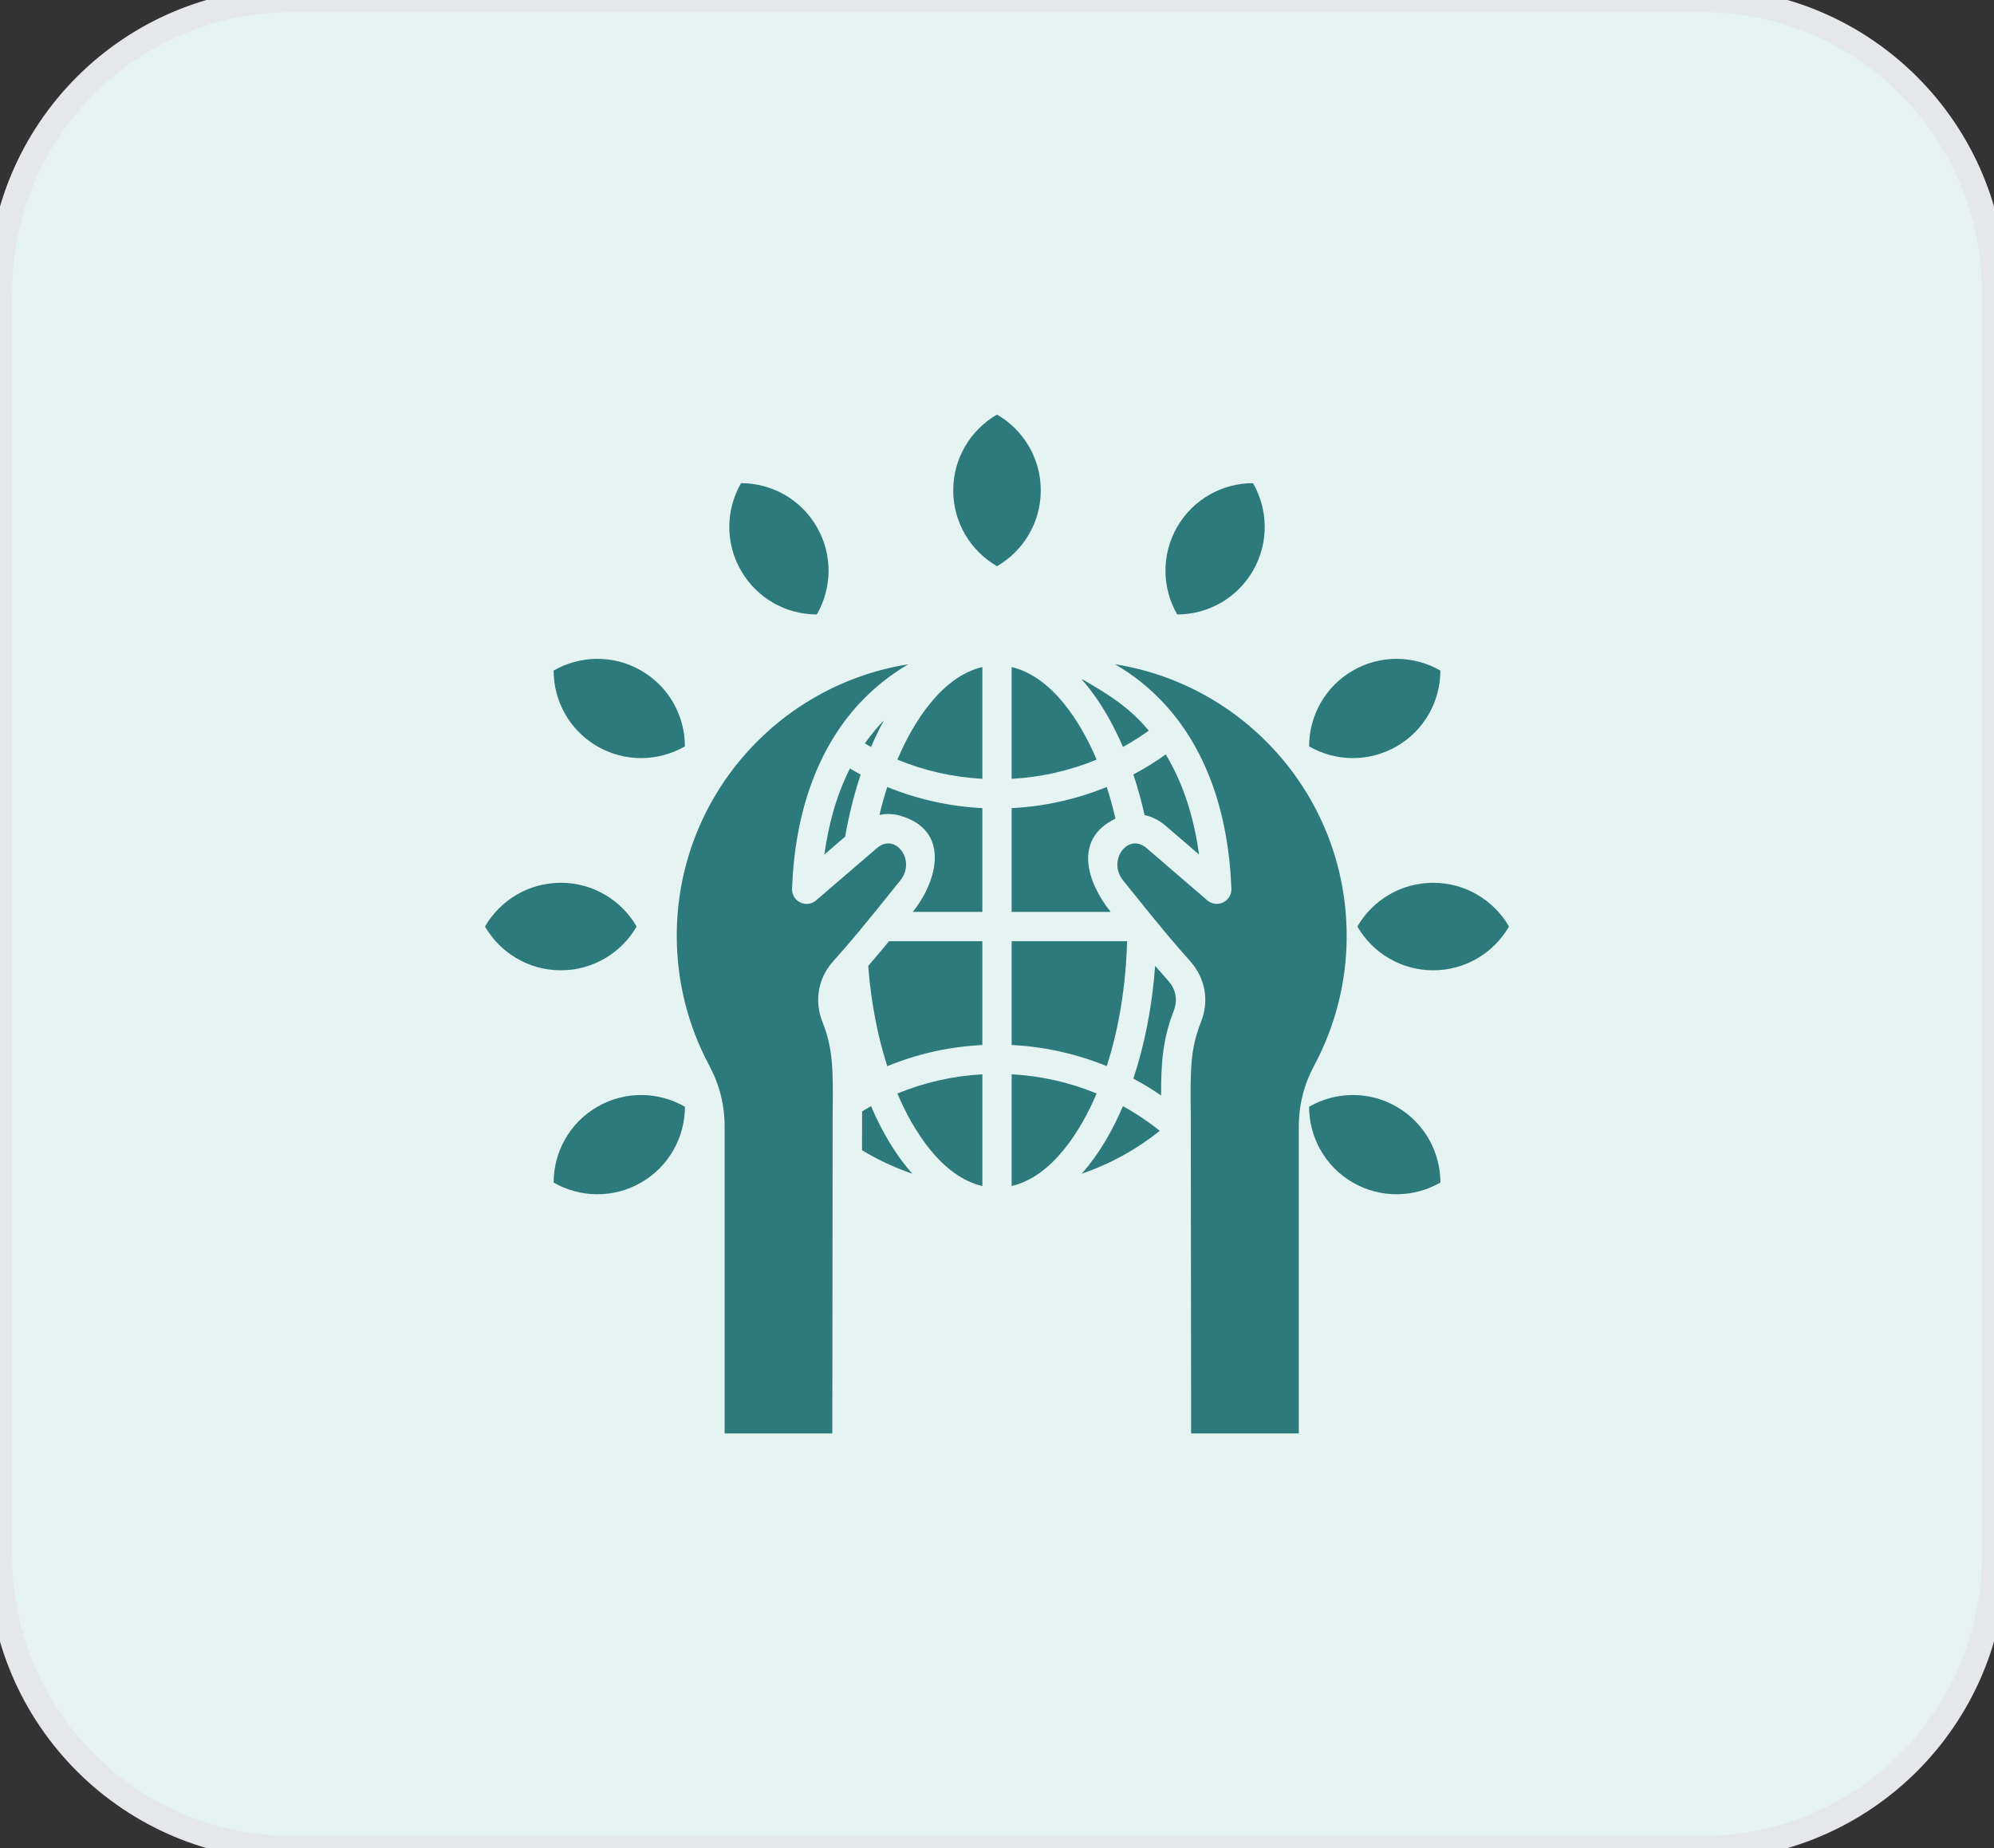
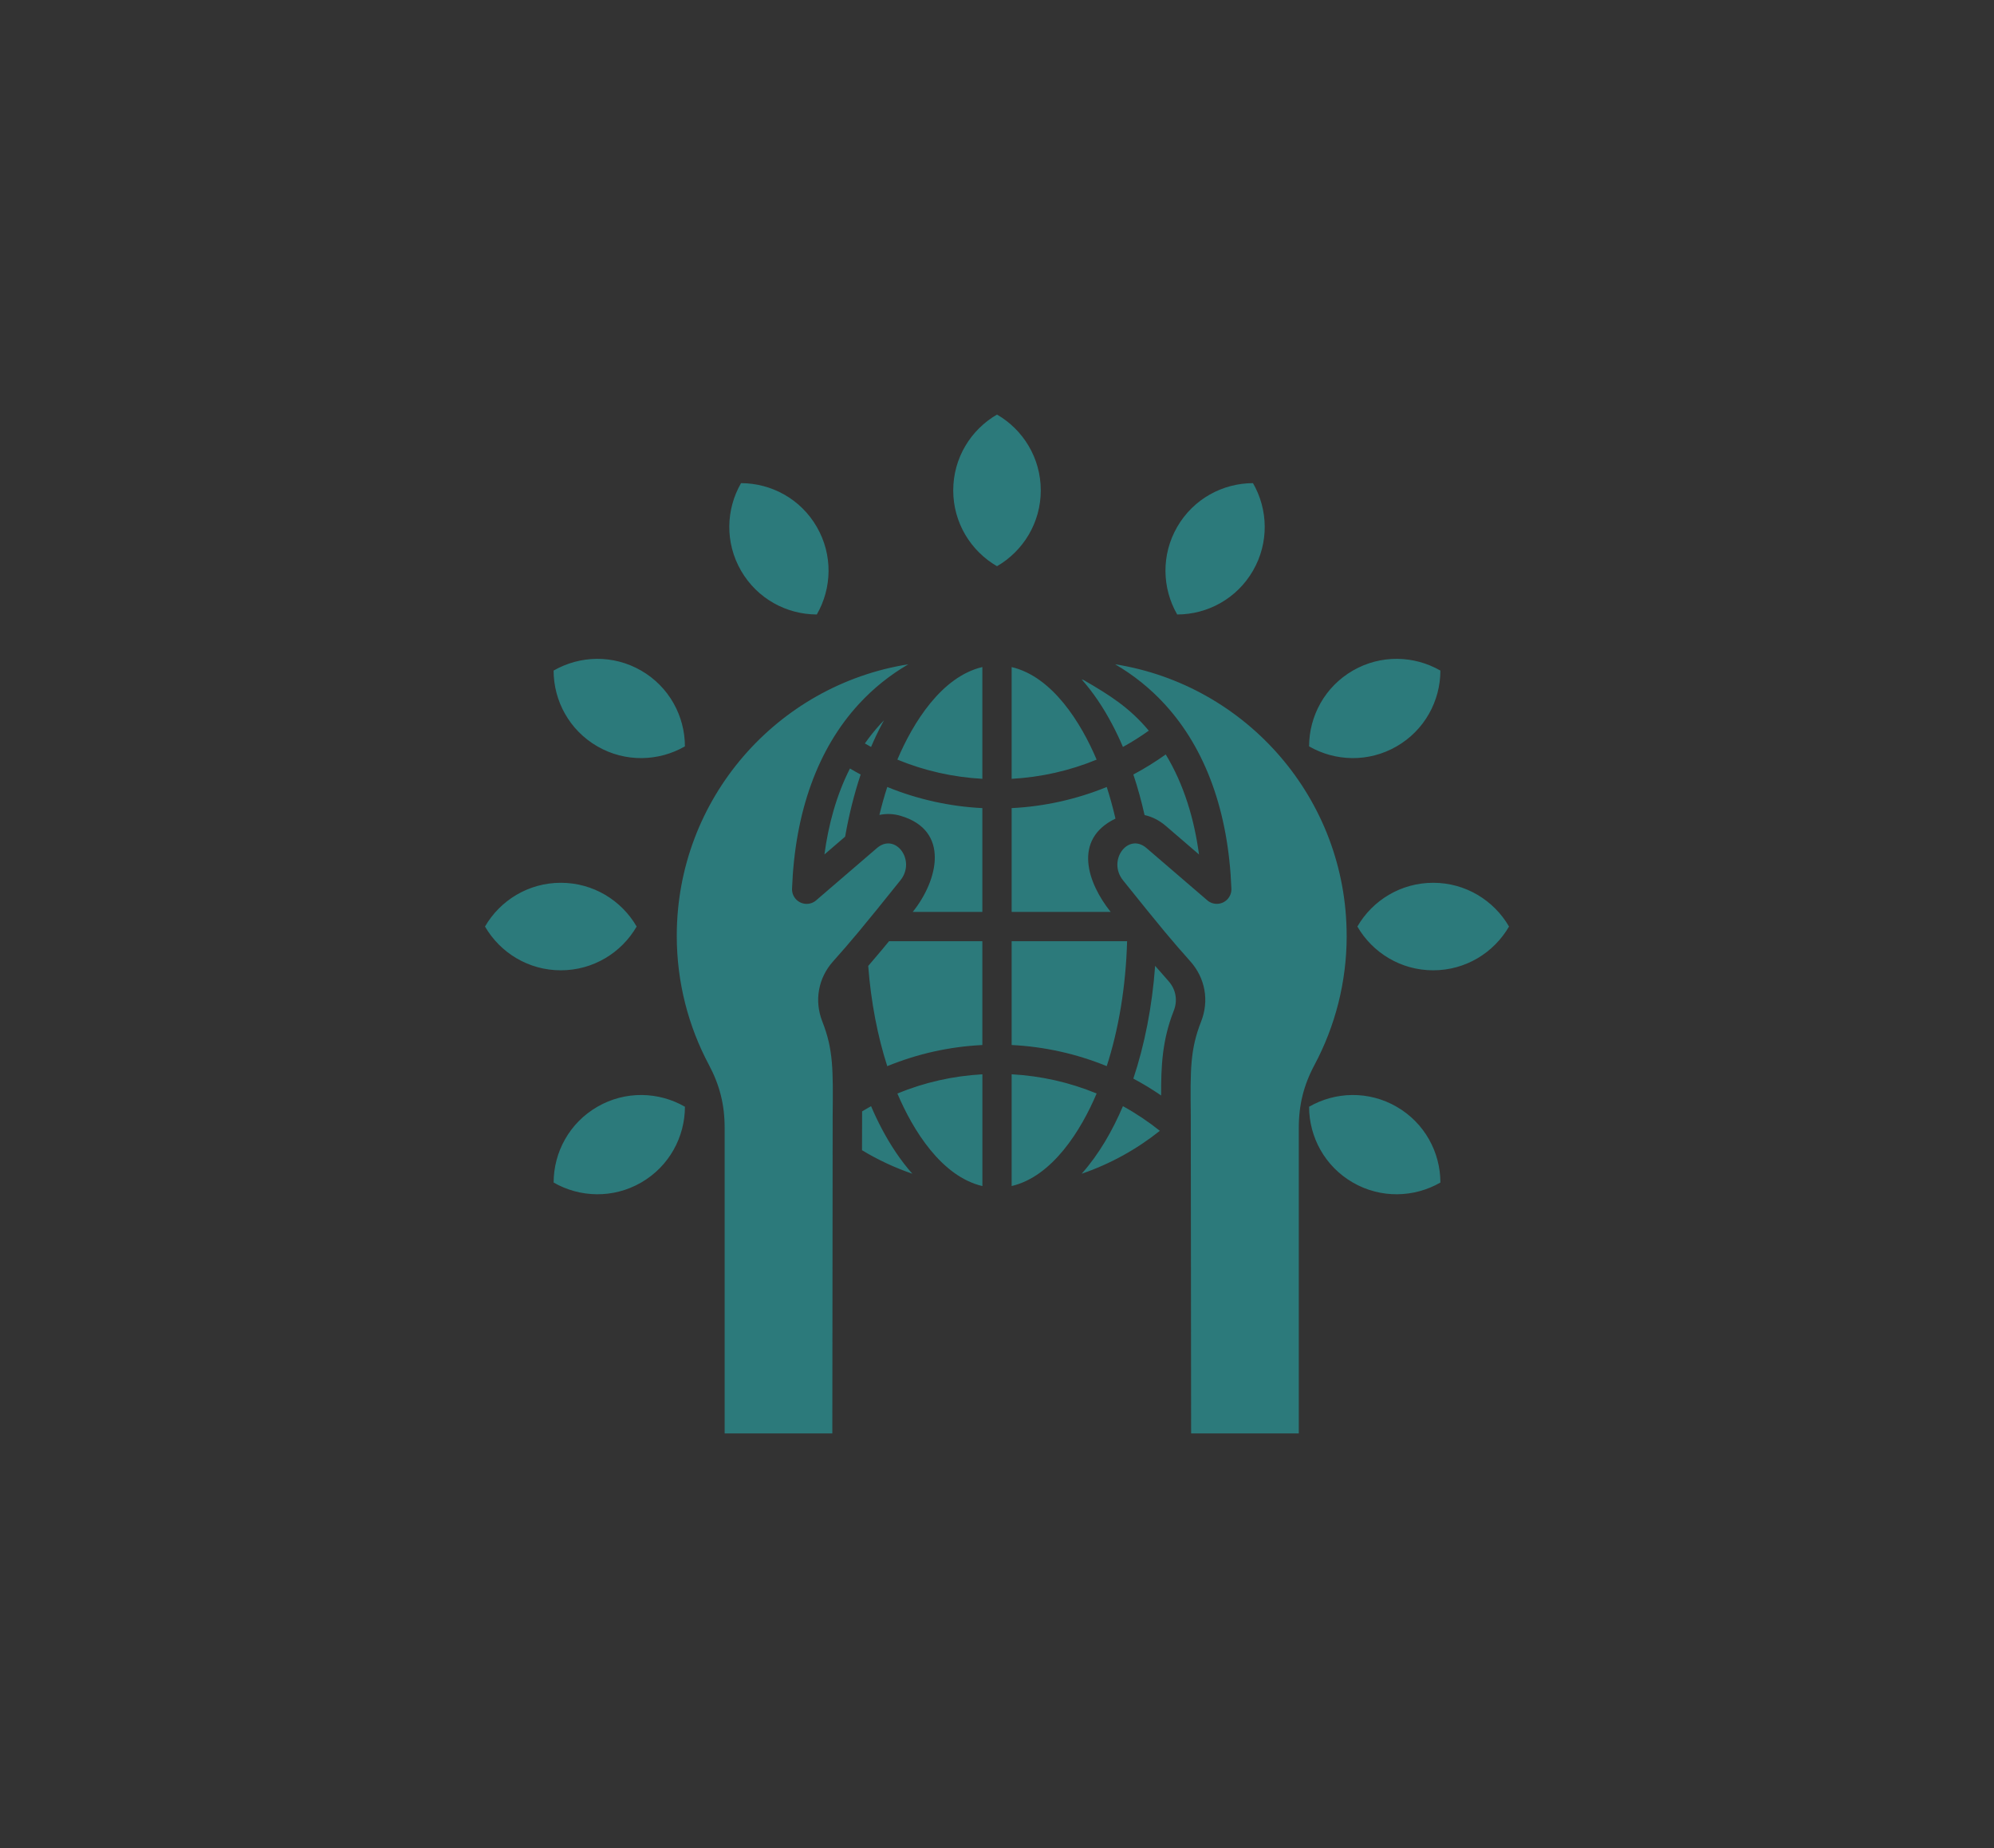
<svg xmlns="http://www.w3.org/2000/svg" width="82" height="76" viewBox="0 0 82 76" fill="none">
  <rect x="0" y="0" width="82" height="76" fill="#333333" stroke="none" />
-   <path d="M70 0C76.627 0 82 5.373 82 12V64C82 70.627 76.627 76 70 76H12C5.373 76 0 70.627 0 64V12C0 5.373 5.373 0 12 0H70Z" fill="#E6F3F3" />
-   <path d="M70 0C76.627 0 82 5.373 82 12V64C82 70.627 76.627 76 70 76H12C5.373 76 0 70.627 0 64V12C0 5.373 5.373 0 12 0H70Z" stroke="#E5E7EB" />
  <path fill-rule="evenodd" clip-rule="evenodd" d="M36.487 32.364C37.733 32.873 39.055 33.166 40.398 33.233V37.502H37.535C38.58 36.201 39.076 34.151 37.037 33.55C36.754 33.465 36.454 33.453 36.164 33.513C36.26 33.116 36.368 32.732 36.487 32.364H36.487ZM33.903 35.139L34.754 34.407C34.913 33.502 35.129 32.646 35.393 31.852C35.244 31.773 35.097 31.689 34.952 31.604C34.397 32.701 34.068 33.911 33.903 35.139V35.139ZM40.399 48.776V44.18C39.197 44.246 38.017 44.511 36.904 44.97C37.541 46.477 38.718 48.381 40.399 48.776ZM36.236 39.097C36.061 39.308 35.883 39.517 35.704 39.724C35.819 41.221 36.091 42.615 36.487 43.845C37.745 43.332 39.041 43.043 40.398 42.976V38.707H36.559C36.451 38.837 36.343 38.968 36.236 39.098L36.236 39.097ZM35.821 45.49C35.697 45.559 35.574 45.63 35.453 45.703L35.449 47.302C36.097 47.694 36.791 48.02 37.519 48.269C37.054 47.745 36.63 47.118 36.255 46.405C36.098 46.106 35.953 45.801 35.821 45.49H35.821ZM41.602 42.975C42.946 43.042 44.269 43.336 45.513 43.844C45.999 42.339 46.298 40.588 46.35 38.706H41.602V42.975H41.602ZM35.821 30.718C35.957 30.399 36.102 30.093 36.255 29.803C36.288 29.742 36.321 29.681 36.353 29.621C36.303 29.671 36.255 29.724 36.206 29.776C35.976 30.027 35.763 30.294 35.567 30.573C35.651 30.623 35.736 30.671 35.821 30.718ZM45.872 33.666C45.767 33.215 45.648 32.78 45.513 32.364C44.267 32.873 42.947 33.166 41.602 33.233V37.502H45.675C44.718 36.31 44.109 34.514 45.872 33.665V33.666ZM41.602 32.029C42.804 31.962 43.984 31.698 45.097 31.239C44.46 29.732 43.283 27.828 41.602 27.433V32.029ZM48.047 40.339C47.864 40.133 47.682 39.928 47.503 39.72C47.38 41.404 47.067 42.975 46.607 44.357C47.001 44.567 47.383 44.798 47.75 45.051C47.744 43.849 47.794 42.773 48.267 41.571C48.349 41.364 48.378 41.143 48.338 40.923C48.299 40.702 48.196 40.505 48.047 40.34V40.339ZM36.903 31.238C38.016 31.698 39.196 31.962 40.398 32.028V27.432C38.717 27.827 37.54 29.731 36.903 31.238ZM46.179 30.718C46.547 30.515 46.902 30.291 47.242 30.048C46.448 29.096 45.624 28.582 44.566 27.968C44.538 27.958 44.51 27.948 44.481 27.939C44.946 28.463 45.371 29.09 45.745 29.803C45.898 30.093 46.043 30.399 46.179 30.718ZM44.482 48.269C45.66 47.866 46.744 47.264 47.697 46.504C47.222 46.125 46.715 45.785 46.179 45.49C45.755 46.485 45.202 47.458 44.482 48.269ZM41.602 44.179V48.775C43.283 48.38 44.46 46.476 45.097 44.969C43.984 44.509 42.804 44.245 41.602 44.179ZM47.935 33.959L49.307 35.139C49.112 33.691 48.691 32.267 47.939 31.026C47.515 31.328 47.071 31.604 46.607 31.851C46.784 32.38 46.938 32.938 47.069 33.519C47.383 33.588 47.68 33.74 47.935 33.96V33.959ZM57.434 30.694C58.588 30.028 59.233 28.82 59.234 27.577C58.157 26.957 56.788 26.911 55.634 27.577C54.481 28.243 53.836 29.451 53.834 30.694C54.911 31.314 56.28 31.36 57.434 30.694ZM33.59 25.27C34.211 24.193 34.257 22.824 33.59 21.67C32.925 20.515 31.716 19.871 30.474 19.869C29.853 20.946 29.808 22.315 30.474 23.469C31.14 24.623 32.348 25.268 33.59 25.27ZM51.527 23.469C52.193 22.315 52.148 20.946 51.527 19.869C50.285 19.87 49.076 20.515 48.41 21.67C47.744 22.824 47.79 24.193 48.41 25.27C49.653 25.269 50.861 24.623 51.527 23.469ZM42.8 20.167C42.8 18.835 42.076 17.671 41 17.049C39.924 17.671 39.2 18.835 39.2 20.167C39.2 21.499 39.924 22.662 41 23.285C42.076 22.662 42.8 21.499 42.8 20.167ZM24.566 30.694C25.72 31.36 27.089 31.314 28.166 30.694C28.165 29.451 27.52 28.243 26.366 27.577C25.212 26.911 23.843 26.957 22.766 27.577C22.767 28.82 23.412 30.028 24.566 30.694ZM57.434 45.514C56.281 44.848 54.911 44.893 53.834 45.514C53.835 46.757 54.48 47.965 55.634 48.631C56.788 49.297 58.157 49.251 59.234 48.631C59.233 47.388 58.588 46.18 57.434 45.514ZM26.181 38.103C25.559 37.028 24.395 36.304 23.063 36.304C21.731 36.304 20.567 37.028 19.945 38.103C20.567 39.179 21.731 39.903 23.063 39.903C24.395 39.903 25.559 39.179 26.181 38.103ZM58.938 36.304C57.606 36.304 56.442 37.028 55.82 38.103C56.442 39.179 57.606 39.903 58.938 39.903C60.27 39.903 61.433 39.179 62.056 38.103C61.433 37.028 60.27 36.304 58.938 36.304ZM24.567 45.514C23.413 46.18 22.768 47.388 22.767 48.631C23.843 49.251 25.212 49.297 26.367 48.631C27.521 47.965 28.165 46.757 28.167 45.514C27.09 44.893 25.721 44.848 24.567 45.514ZM55.379 38.483C55.379 32.845 51.252 28.172 45.855 27.317C46.614 27.758 47.302 28.311 47.896 28.958C49.579 30.793 50.52 33.385 50.639 36.55C50.651 36.881 50.391 37.158 50.06 37.17C49.904 37.175 49.76 37.121 49.65 37.027L47.147 34.875C46.389 34.226 45.528 35.383 46.182 36.201C46.954 37.166 47.48 37.813 47.903 38.323C48.286 38.782 48.593 39.134 48.95 39.534C49.258 39.88 49.453 40.284 49.529 40.71C49.606 41.136 49.562 41.582 49.393 42.013C48.941 43.161 48.949 43.981 48.969 45.876L48.983 58.949H53.411V46.377C53.411 45.433 53.613 44.625 54.057 43.793C54.901 42.21 55.38 40.402 55.38 38.483L55.379 38.483ZM36.063 34.876L33.56 37.028C33.447 37.126 33.3 37.177 33.15 37.171C32.991 37.165 32.841 37.097 32.732 36.98C32.624 36.864 32.566 36.709 32.571 36.551C32.69 33.386 33.63 30.794 35.314 28.959C35.907 28.314 36.588 27.764 37.355 27.318C31.958 28.172 27.831 32.845 27.831 38.483C27.831 40.402 28.31 42.21 29.154 43.793C29.597 44.625 29.8 45.433 29.8 46.377V58.949H34.228L34.242 45.876C34.261 43.981 34.269 43.161 33.818 42.013C33.649 41.582 33.606 41.136 33.682 40.71C33.758 40.283 33.953 39.879 34.261 39.534C34.617 39.135 34.925 38.782 35.307 38.323C35.731 37.814 36.257 37.166 37.029 36.201C37.683 35.383 36.822 34.227 36.064 34.875L36.063 34.876Z" fill="#2C7A7B" />
</svg>